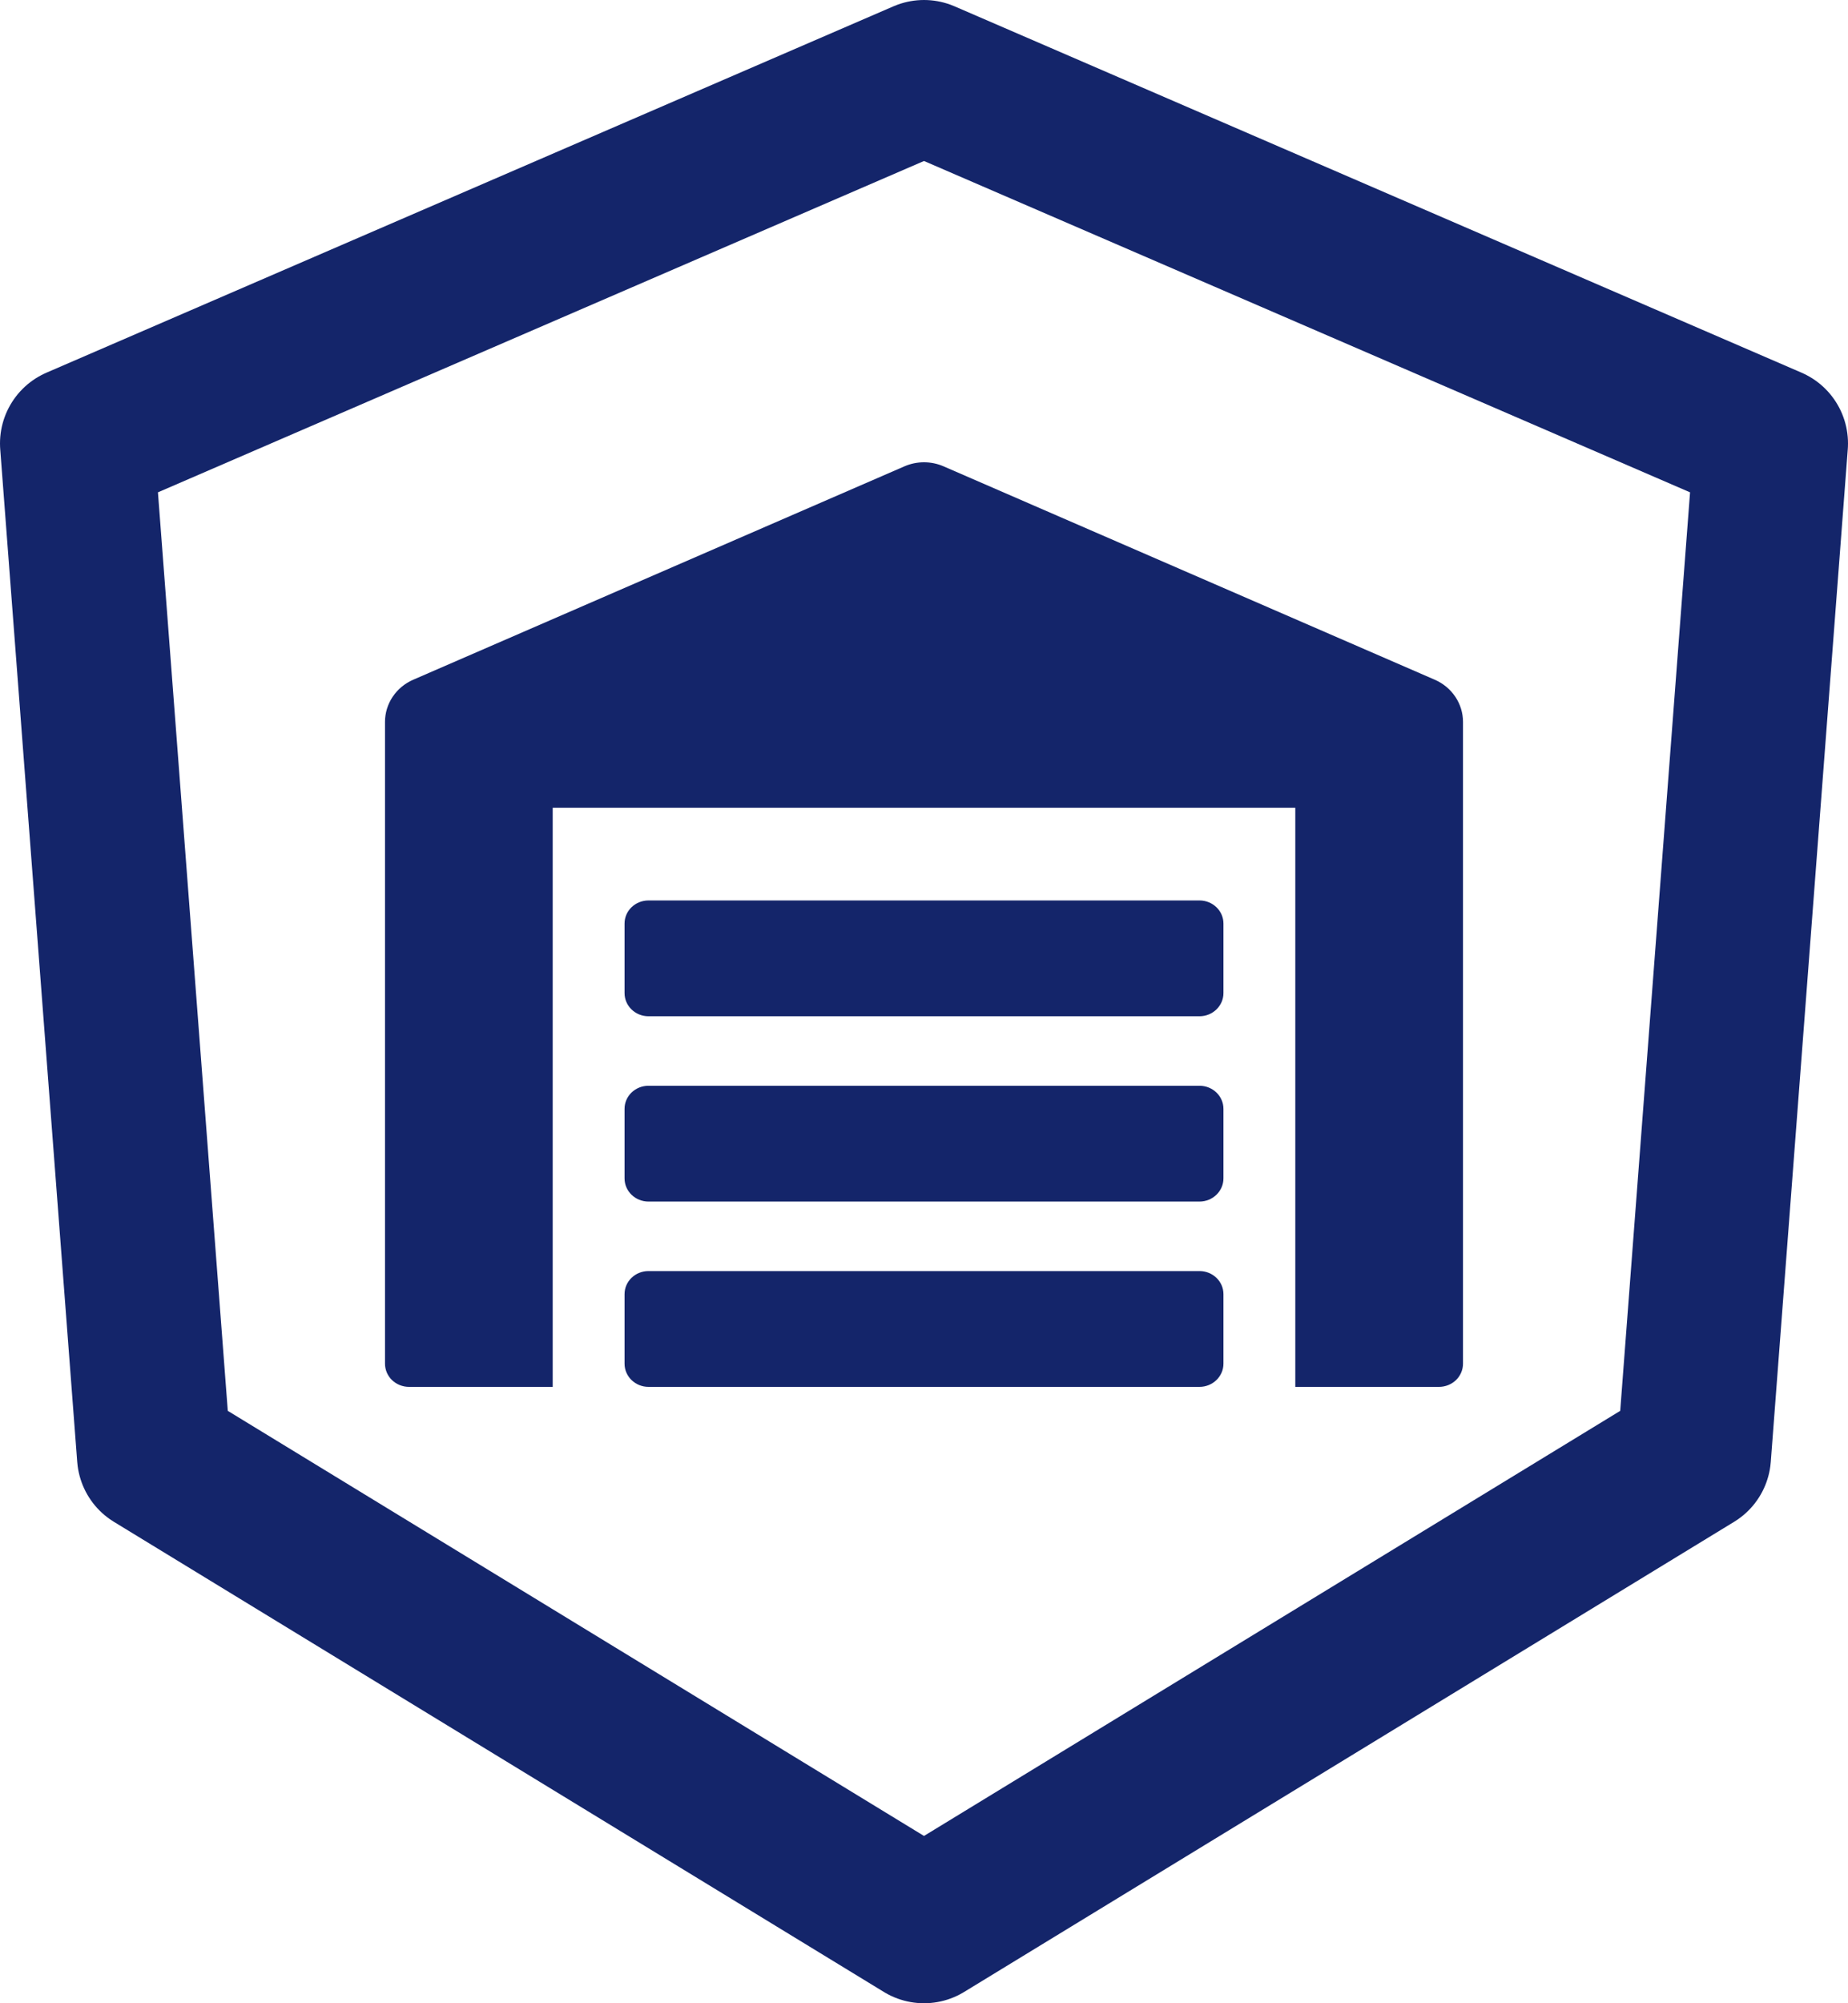
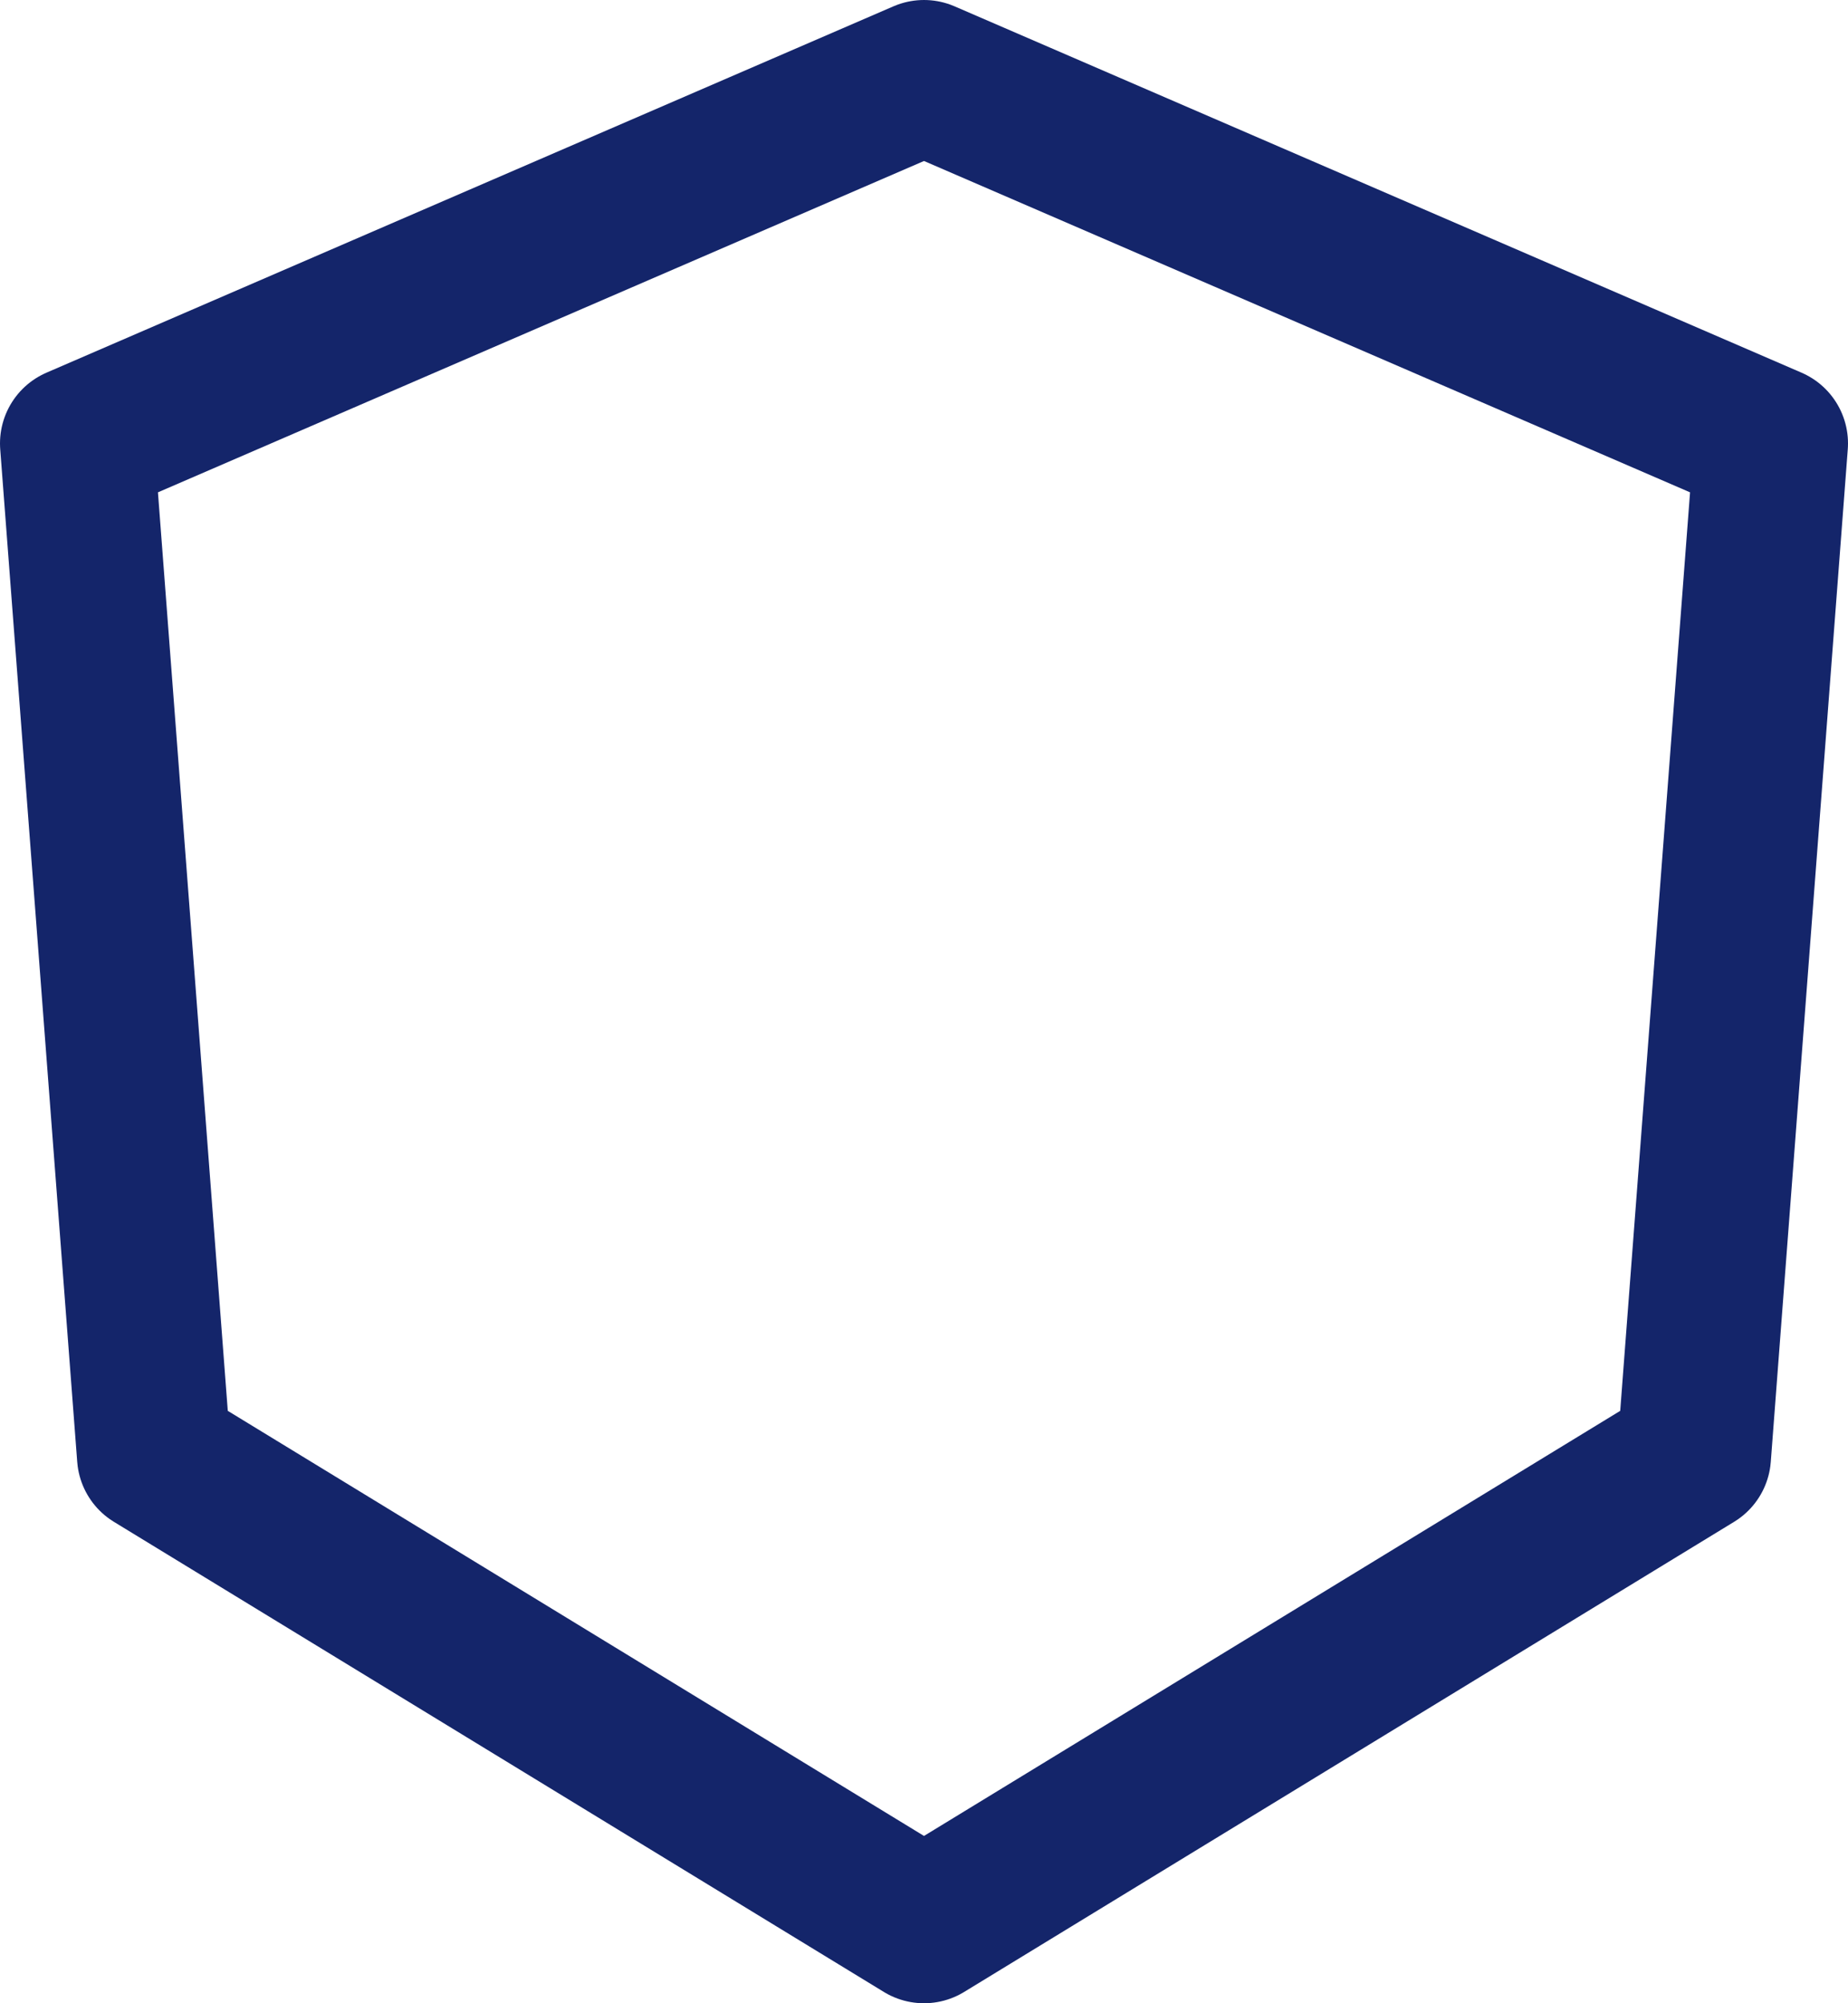
<svg xmlns="http://www.w3.org/2000/svg" width="24" height="26" viewBox="0 0 24 26" fill="none">
  <path d="M1 5.755L12 1L23 5.755L22 18.898L12 25L2 18.898L1 5.755Z" stroke="#14256A" stroke-width="2" stroke-linejoin="round" />
-   <path d="M11.745 6.053L5.367 8.822C5.258 8.869 5.165 8.946 5.1 9.043C5.035 9.14 5 9.253 5 9.369V17.699C5 17.779 5.033 17.856 5.091 17.912C5.149 17.968 5.229 18 5.311 18H7.178V10.484H16.822V18H18.689C18.771 18 18.851 17.968 18.909 17.912C18.967 17.856 19 17.779 19 17.699V9.369C19 9.253 18.965 9.14 18.9 9.043C18.835 8.946 18.742 8.869 18.633 8.822L12.255 6.053C12.175 6.018 12.088 6 12 6C11.912 6 11.825 6.018 11.745 6.053Z" fill="#14256A" />
-   <path d="M15.578 11.687H8.422C8.25 11.687 8.111 11.821 8.111 11.987V12.889C8.111 13.055 8.25 13.19 8.422 13.19H15.578C15.749 13.19 15.889 13.055 15.889 12.889V11.987C15.889 11.821 15.749 11.687 15.578 11.687Z" fill="#14256A" />
-   <path d="M15.578 14.092H8.422C8.25 14.092 8.111 14.226 8.111 14.392V15.294C8.111 15.46 8.25 15.595 8.422 15.595H15.578C15.749 15.595 15.889 15.46 15.889 15.294V14.392C15.889 14.226 15.749 14.092 15.578 14.092Z" fill="#14256A" />
-   <path d="M15.578 16.497H8.422C8.25 16.497 8.111 16.631 8.111 16.797V17.699C8.111 17.865 8.25 18 8.422 18H15.578C15.749 18 15.889 17.865 15.889 17.699V16.797C15.889 16.631 15.749 16.497 15.578 16.497Z" fill="#14256A" />
</svg>